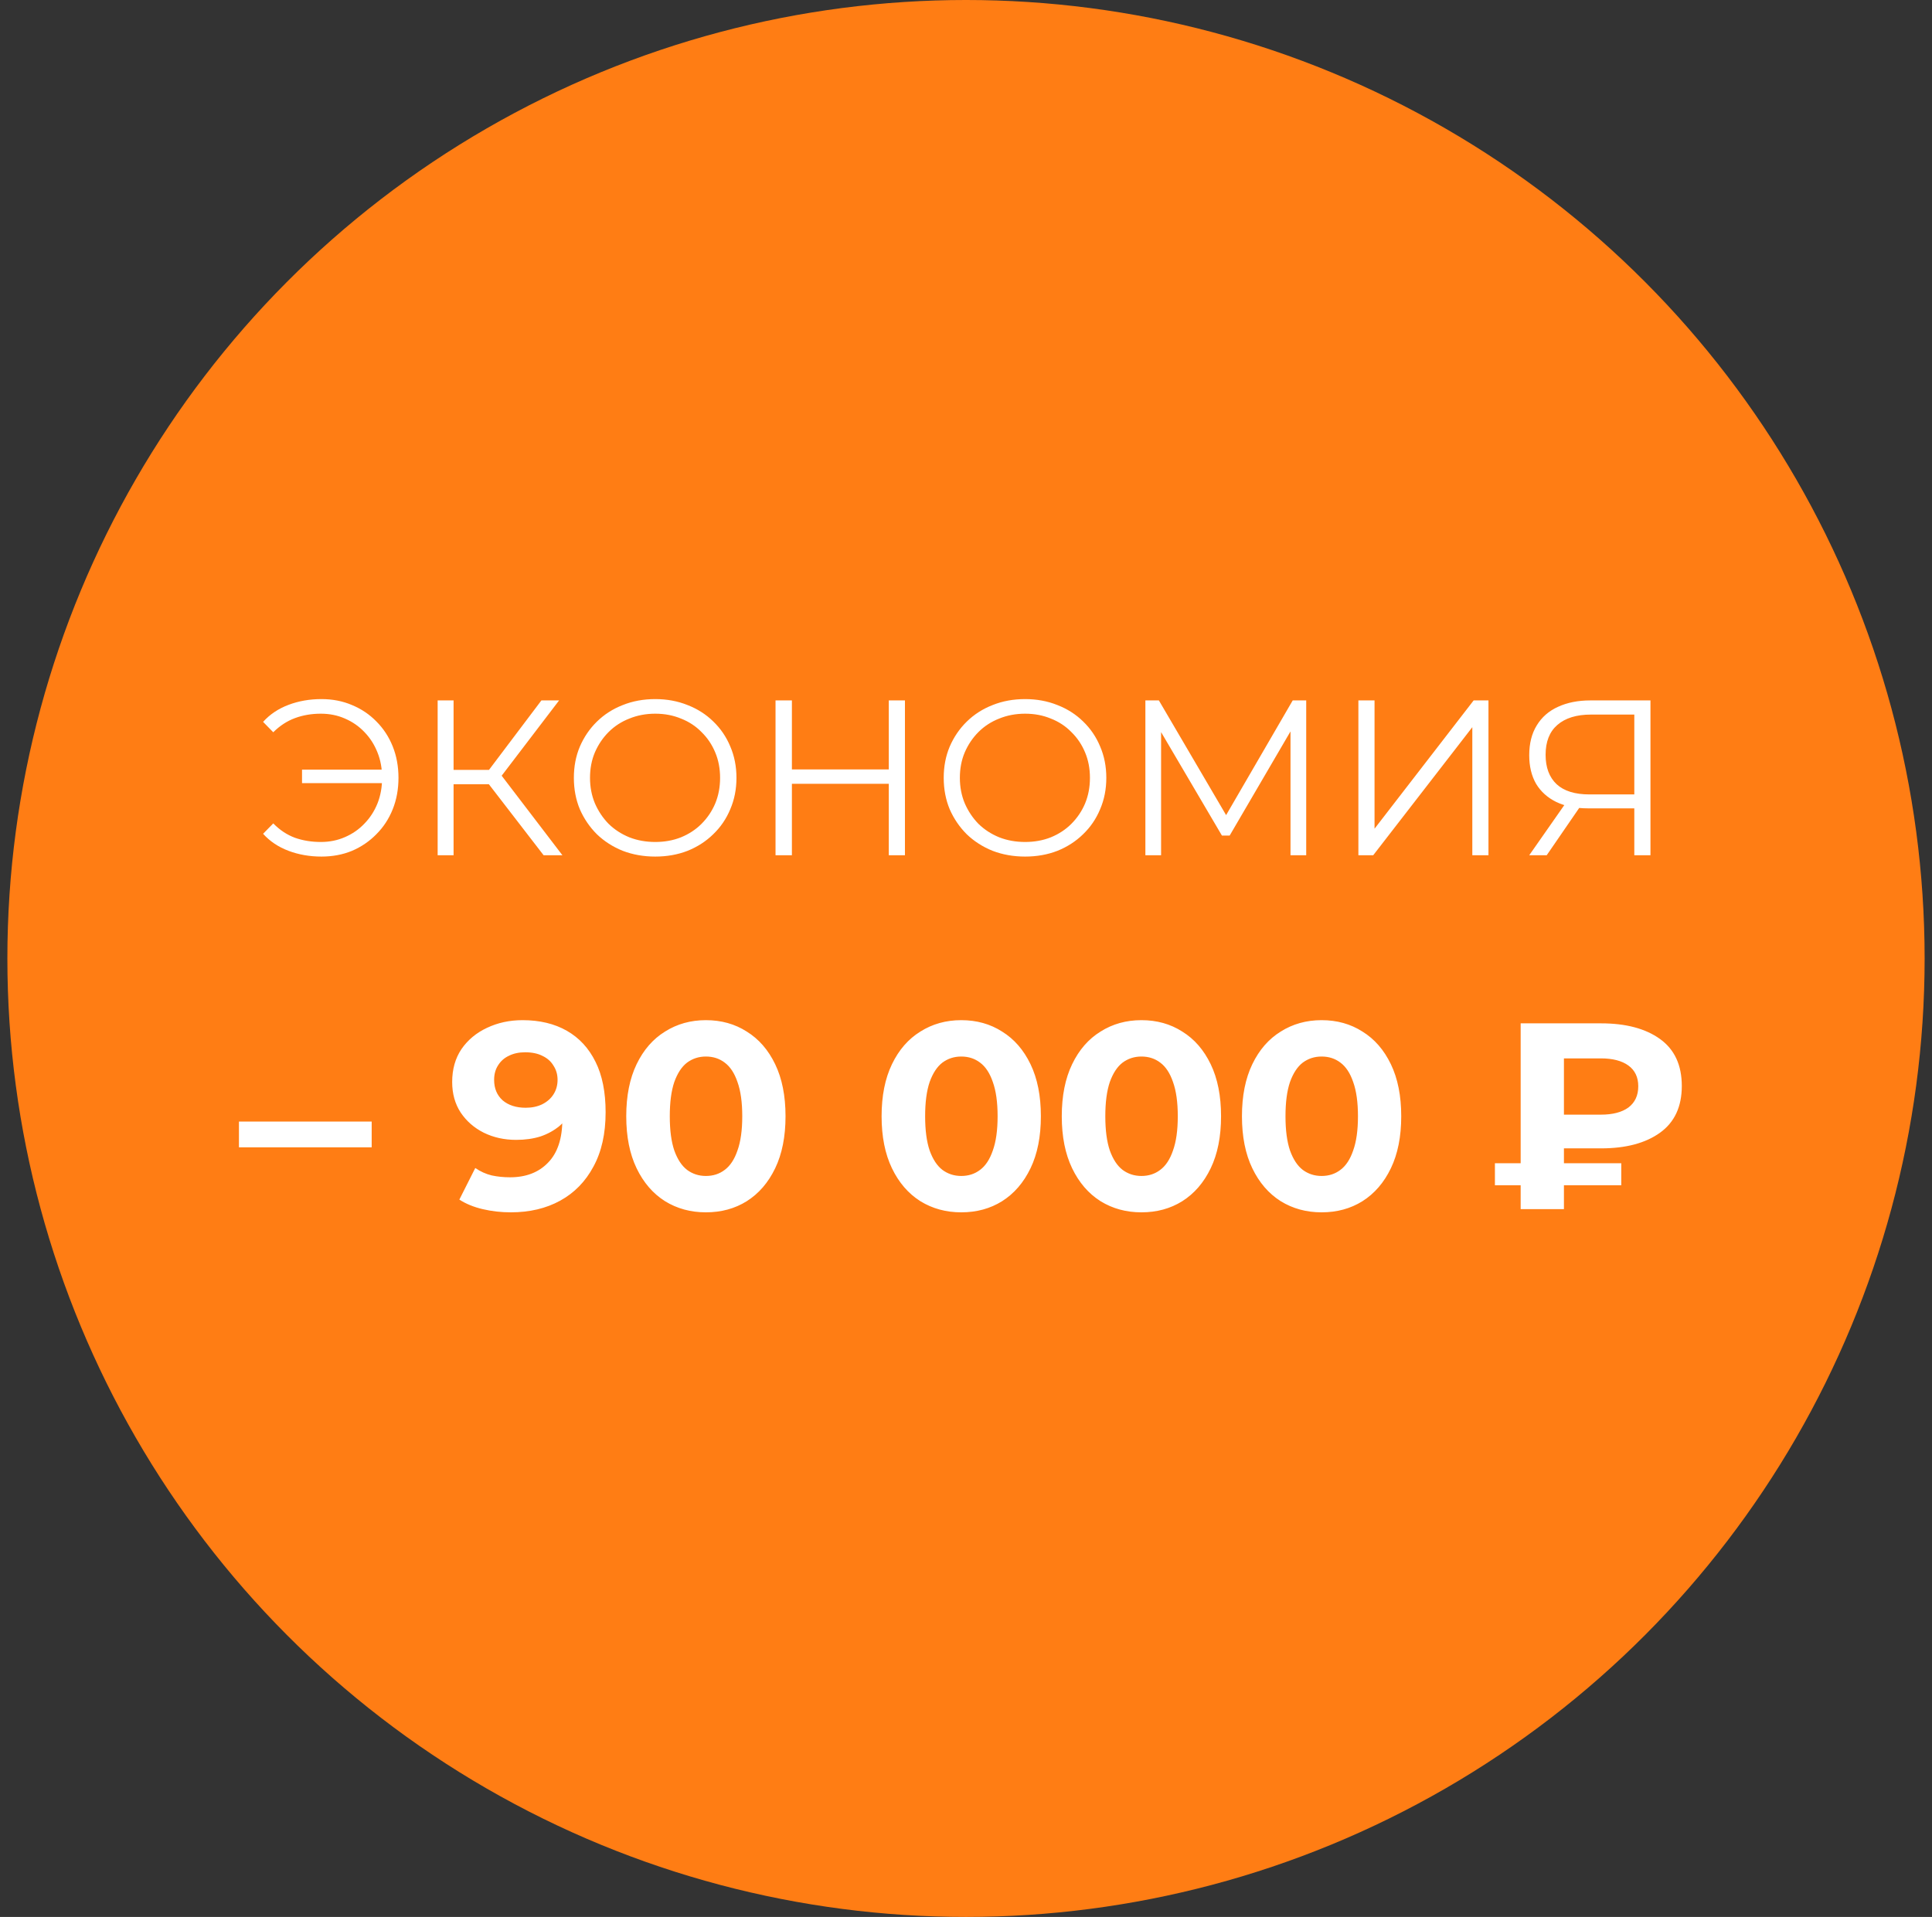
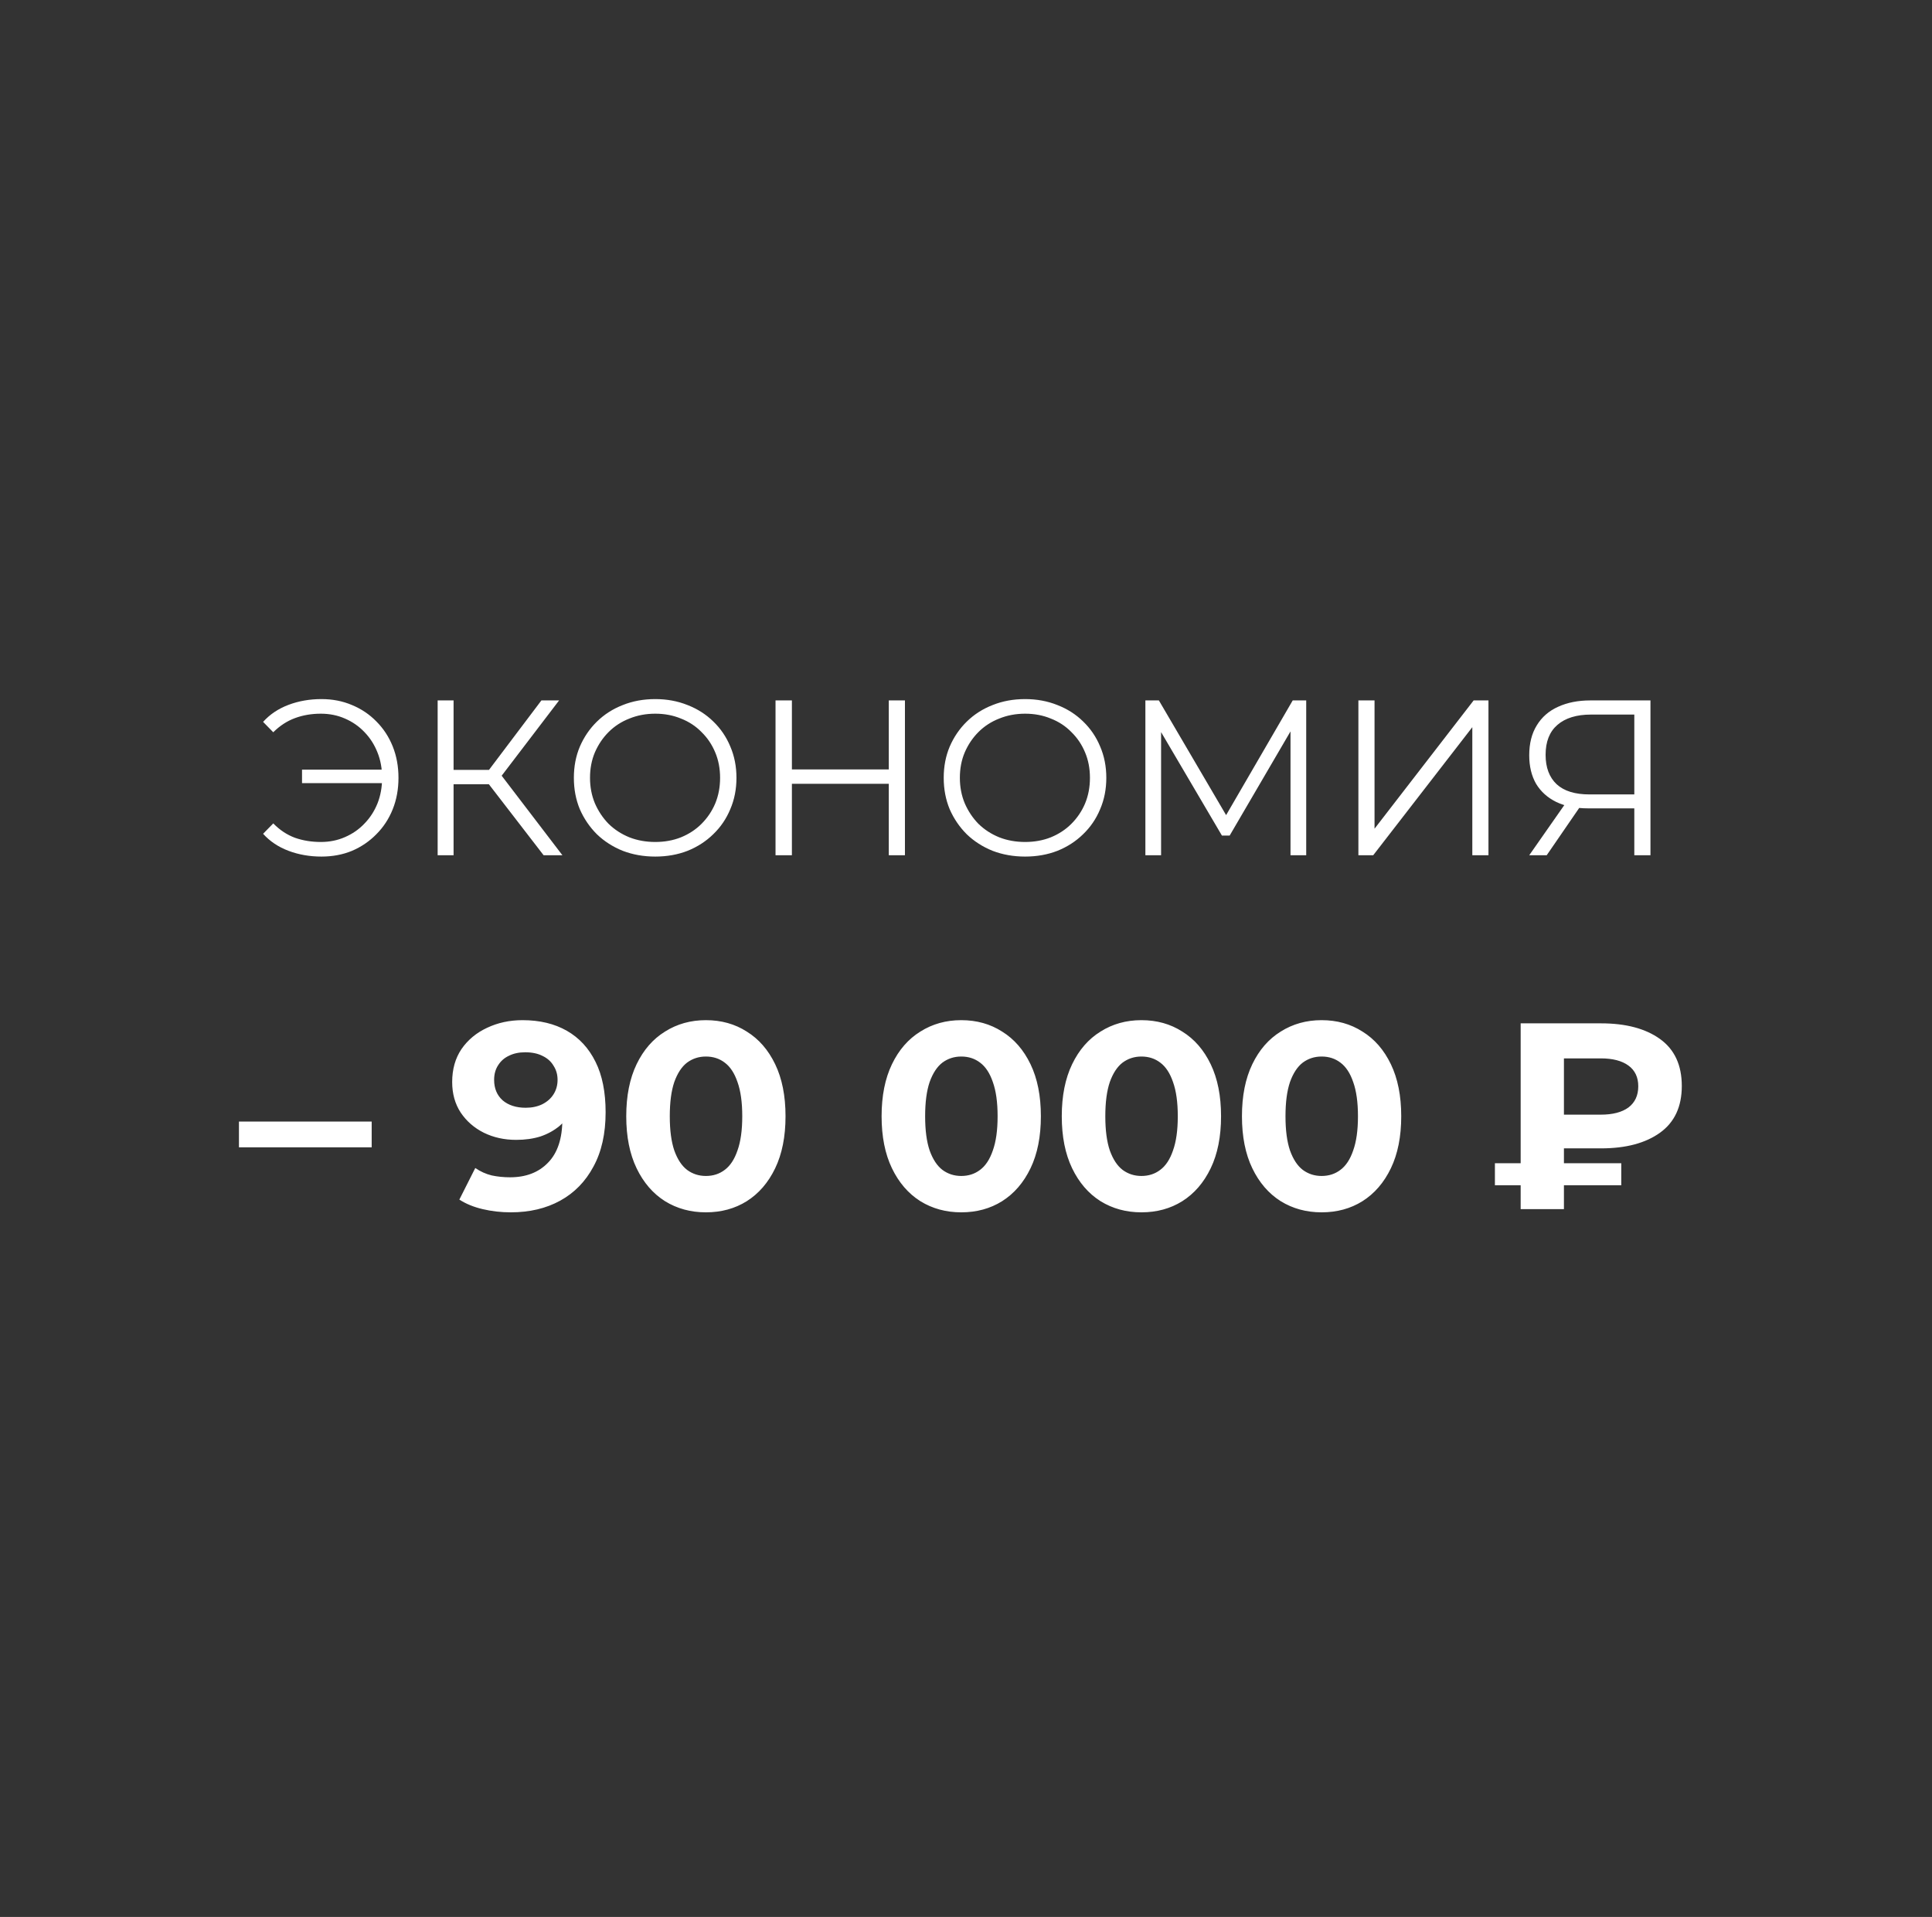
<svg xmlns="http://www.w3.org/2000/svg" width="131" height="130" viewBox="0 0 131 130" fill="none">
  <rect x="0" y="0" width="131" height="130" fill="#333333" stroke="none" />
-   <circle cx="65.5" cy="65" r="65" fill="#FF7D14" />
  <path d="M16.202 77.806V76.06H25.202V77.806H16.202ZM35.43 69.184C36.594 69.184 37.596 69.424 38.436 69.904C39.276 70.384 39.924 71.086 40.38 72.01C40.836 72.922 41.064 74.062 41.064 75.43C41.064 76.882 40.788 78.112 40.236 79.12C39.696 80.128 38.946 80.896 37.986 81.424C37.026 81.952 35.91 82.216 34.638 82.216C33.978 82.216 33.342 82.144 32.73 82C32.118 81.856 31.59 81.64 31.146 81.352L32.226 79.21C32.574 79.45 32.946 79.618 33.342 79.714C33.738 79.798 34.152 79.84 34.584 79.84C35.664 79.84 36.522 79.51 37.158 78.85C37.806 78.19 38.13 77.212 38.13 75.916C38.13 75.7 38.124 75.46 38.112 75.196C38.1 74.932 38.07 74.668 38.022 74.404L38.814 75.16C38.61 75.628 38.322 76.024 37.95 76.348C37.578 76.66 37.146 76.9 36.654 77.068C36.162 77.224 35.61 77.302 34.998 77.302C34.194 77.302 33.462 77.14 32.802 76.816C32.154 76.492 31.632 76.036 31.236 75.448C30.852 74.86 30.66 74.17 30.66 73.378C30.66 72.514 30.87 71.77 31.29 71.146C31.722 70.522 32.298 70.042 33.018 69.706C33.75 69.358 34.554 69.184 35.43 69.184ZM35.61 71.362C35.19 71.362 34.824 71.44 34.512 71.596C34.2 71.74 33.954 71.956 33.774 72.244C33.594 72.52 33.504 72.85 33.504 73.234C33.504 73.81 33.696 74.272 34.08 74.62C34.476 74.956 34.998 75.124 35.646 75.124C36.066 75.124 36.438 75.046 36.762 74.89C37.098 74.722 37.356 74.494 37.536 74.206C37.716 73.918 37.806 73.594 37.806 73.234C37.806 72.874 37.716 72.556 37.536 72.28C37.368 71.992 37.122 71.77 36.798 71.614C36.474 71.446 36.078 71.362 35.61 71.362ZM47.863 82.216C46.831 82.216 45.907 81.964 45.091 81.46C44.275 80.944 43.633 80.2 43.165 79.228C42.697 78.256 42.463 77.08 42.463 75.7C42.463 74.32 42.697 73.144 43.165 72.172C43.633 71.2 44.275 70.462 45.091 69.958C45.907 69.442 46.831 69.184 47.863 69.184C48.907 69.184 49.831 69.442 50.635 69.958C51.451 70.462 52.093 71.2 52.561 72.172C53.029 73.144 53.263 74.32 53.263 75.7C53.263 77.08 53.029 78.256 52.561 79.228C52.093 80.2 51.451 80.944 50.635 81.46C49.831 81.964 48.907 82.216 47.863 82.216ZM47.863 79.75C48.355 79.75 48.781 79.612 49.141 79.336C49.513 79.06 49.801 78.622 50.005 78.022C50.221 77.422 50.329 76.648 50.329 75.7C50.329 74.752 50.221 73.978 50.005 73.378C49.801 72.778 49.513 72.34 49.141 72.064C48.781 71.788 48.355 71.65 47.863 71.65C47.383 71.65 46.957 71.788 46.585 72.064C46.225 72.34 45.937 72.778 45.721 73.378C45.517 73.978 45.415 74.752 45.415 75.7C45.415 76.648 45.517 77.422 45.721 78.022C45.937 78.622 46.225 79.06 46.585 79.336C46.957 79.612 47.383 79.75 47.863 79.75ZM65.177 82.216C64.145 82.216 63.221 81.964 62.405 81.46C61.589 80.944 60.947 80.2 60.479 79.228C60.011 78.256 59.777 77.08 59.777 75.7C59.777 74.32 60.011 73.144 60.479 72.172C60.947 71.2 61.589 70.462 62.405 69.958C63.221 69.442 64.145 69.184 65.177 69.184C66.221 69.184 67.145 69.442 67.949 69.958C68.765 70.462 69.407 71.2 69.875 72.172C70.343 73.144 70.577 74.32 70.577 75.7C70.577 77.08 70.343 78.256 69.875 79.228C69.407 80.2 68.765 80.944 67.949 81.46C67.145 81.964 66.221 82.216 65.177 82.216ZM65.177 79.75C65.669 79.75 66.095 79.612 66.455 79.336C66.827 79.06 67.115 78.622 67.319 78.022C67.535 77.422 67.643 76.648 67.643 75.7C67.643 74.752 67.535 73.978 67.319 73.378C67.115 72.778 66.827 72.34 66.455 72.064C66.095 71.788 65.669 71.65 65.177 71.65C64.697 71.65 64.271 71.788 63.899 72.064C63.539 72.34 63.251 72.778 63.035 73.378C62.831 73.978 62.729 74.752 62.729 75.7C62.729 76.648 62.831 77.422 63.035 78.022C63.251 78.622 63.539 79.06 63.899 79.336C64.271 79.612 64.697 79.75 65.177 79.75ZM77.394 82.216C76.362 82.216 75.438 81.964 74.622 81.46C73.806 80.944 73.164 80.2 72.696 79.228C72.228 78.256 71.994 77.08 71.994 75.7C71.994 74.32 72.228 73.144 72.696 72.172C73.164 71.2 73.806 70.462 74.622 69.958C75.438 69.442 76.362 69.184 77.394 69.184C78.438 69.184 79.362 69.442 80.166 69.958C80.982 70.462 81.624 71.2 82.092 72.172C82.56 73.144 82.794 74.32 82.794 75.7C82.794 77.08 82.56 78.256 82.092 79.228C81.624 80.2 80.982 80.944 80.166 81.46C79.362 81.964 78.438 82.216 77.394 82.216ZM77.394 79.75C77.886 79.75 78.312 79.612 78.672 79.336C79.044 79.06 79.332 78.622 79.536 78.022C79.752 77.422 79.86 76.648 79.86 75.7C79.86 74.752 79.752 73.978 79.536 73.378C79.332 72.778 79.044 72.34 78.672 72.064C78.312 71.788 77.886 71.65 77.394 71.65C76.914 71.65 76.488 71.788 76.116 72.064C75.756 72.34 75.468 72.778 75.252 73.378C75.048 73.978 74.946 74.752 74.946 75.7C74.946 76.648 75.048 77.422 75.252 78.022C75.468 78.622 75.756 79.06 76.116 79.336C76.488 79.612 76.914 79.75 77.394 79.75ZM89.611 82.216C88.579 82.216 87.655 81.964 86.839 81.46C86.023 80.944 85.381 80.2 84.913 79.228C84.445 78.256 84.211 77.08 84.211 75.7C84.211 74.32 84.445 73.144 84.913 72.172C85.381 71.2 86.023 70.462 86.839 69.958C87.655 69.442 88.579 69.184 89.611 69.184C90.655 69.184 91.579 69.442 92.383 69.958C93.199 70.462 93.841 71.2 94.309 72.172C94.777 73.144 95.011 74.32 95.011 75.7C95.011 77.08 94.777 78.256 94.309 79.228C93.841 80.2 93.199 80.944 92.383 81.46C91.579 81.964 90.655 82.216 89.611 82.216ZM89.611 79.75C90.103 79.75 90.529 79.612 90.889 79.336C91.261 79.06 91.549 78.622 91.753 78.022C91.969 77.422 92.077 76.648 92.077 75.7C92.077 74.752 91.969 73.978 91.753 73.378C91.549 72.778 91.261 72.34 90.889 72.064C90.529 71.788 90.103 71.65 89.611 71.65C89.131 71.65 88.705 71.788 88.333 72.064C87.973 72.34 87.685 72.778 87.469 73.378C87.265 73.978 87.163 74.752 87.163 75.7C87.163 76.648 87.265 77.422 87.469 78.022C87.685 78.622 87.973 79.06 88.333 79.336C88.705 79.612 89.131 79.75 89.611 79.75ZM103.109 82V69.4H108.563C110.243 69.4 111.575 69.754 112.559 70.462C113.543 71.17 114.035 72.232 114.035 73.648C114.035 75.052 113.543 76.108 112.559 76.816C111.575 77.524 110.243 77.878 108.563 77.878H104.729L106.043 76.582V82H103.109ZM106.043 76.888L104.729 75.592H108.545C109.349 75.592 109.973 75.43 110.417 75.106C110.861 74.77 111.083 74.29 111.083 73.666C111.083 73.054 110.861 72.586 110.417 72.262C109.973 71.938 109.349 71.776 108.545 71.776H104.729L106.043 70.39V76.888ZM101.363 80.38V78.886H109.931V80.38H101.363Z" fill="white" />
  <path d="M20.479 53.11V52.195H26.284V53.11H20.479ZM21.799 47.41C22.549 47.41 23.239 47.545 23.869 47.815C24.499 48.075 25.049 48.445 25.519 48.925C25.999 49.405 26.369 49.97 26.629 50.62C26.889 51.27 27.019 51.98 27.019 52.75C27.019 53.52 26.889 54.23 26.629 54.88C26.369 55.53 25.999 56.095 25.519 56.575C25.049 57.055 24.499 57.43 23.869 57.7C23.239 57.96 22.549 58.09 21.799 58.09C20.999 58.09 20.254 57.96 19.564 57.7C18.874 57.44 18.299 57.055 17.839 56.545L18.529 55.84C18.969 56.29 19.459 56.615 19.999 56.815C20.539 57.005 21.124 57.1 21.754 57.1C22.344 57.1 22.889 56.99 23.389 56.77C23.899 56.55 24.339 56.245 24.709 55.855C25.089 55.465 25.384 55.01 25.594 54.49C25.804 53.96 25.909 53.38 25.909 52.75C25.909 52.12 25.804 51.545 25.594 51.025C25.384 50.495 25.089 50.035 24.709 49.645C24.339 49.255 23.899 48.95 23.389 48.73C22.889 48.51 22.344 48.4 21.754 48.4C21.124 48.4 20.539 48.5 19.999 48.7C19.459 48.9 18.969 49.22 18.529 49.66L17.839 48.955C18.299 48.445 18.874 48.06 19.564 47.8C20.254 47.54 20.999 47.41 21.799 47.41ZM36.86 58L32.825 52.765L33.725 52.225L38.135 58H36.86ZM29.675 58V47.5H30.755V58H29.675ZM30.425 53.185V52.21H33.71V53.185H30.425ZM33.815 52.87L32.795 52.69L36.71 47.5H37.91L33.815 52.87ZM44.431 58.09C43.641 58.09 42.906 57.96 42.226 57.7C41.556 57.43 40.971 57.055 40.471 56.575C39.981 56.085 39.596 55.52 39.316 54.88C39.046 54.23 38.911 53.52 38.911 52.75C38.911 51.98 39.046 51.275 39.316 50.635C39.596 49.985 39.981 49.42 40.471 48.94C40.971 48.45 41.556 48.075 42.226 47.815C42.896 47.545 43.631 47.41 44.431 47.41C45.221 47.41 45.951 47.545 46.621 47.815C47.291 48.075 47.871 48.445 48.361 48.925C48.861 49.405 49.246 49.97 49.516 50.62C49.796 51.27 49.936 51.98 49.936 52.75C49.936 53.52 49.796 54.23 49.516 54.88C49.246 55.53 48.861 56.095 48.361 56.575C47.871 57.055 47.291 57.43 46.621 57.7C45.951 57.96 45.221 58.09 44.431 58.09ZM44.431 57.1C45.061 57.1 45.641 56.995 46.171 56.785C46.711 56.565 47.176 56.26 47.566 55.87C47.966 55.47 48.276 55.01 48.496 54.49C48.716 53.96 48.826 53.38 48.826 52.75C48.826 52.12 48.716 51.545 48.496 51.025C48.276 50.495 47.966 50.035 47.566 49.645C47.176 49.245 46.711 48.94 46.171 48.73C45.641 48.51 45.061 48.4 44.431 48.4C43.801 48.4 43.216 48.51 42.676 48.73C42.136 48.94 41.666 49.245 41.266 49.645C40.876 50.035 40.566 50.495 40.336 51.025C40.116 51.545 40.006 52.12 40.006 52.75C40.006 53.37 40.116 53.945 40.336 54.475C40.566 55.005 40.876 55.47 41.266 55.87C41.666 56.26 42.136 56.565 42.676 56.785C43.216 56.995 43.801 57.1 44.431 57.1ZM60.265 47.5H61.36V58H60.265V47.5ZM53.695 58H52.585V47.5H53.695V58ZM60.37 53.155H53.575V52.18H60.37V53.155ZM69.509 58.09C68.719 58.09 67.984 57.96 67.304 57.7C66.634 57.43 66.049 57.055 65.549 56.575C65.059 56.085 64.674 55.52 64.394 54.88C64.124 54.23 63.989 53.52 63.989 52.75C63.989 51.98 64.124 51.275 64.394 50.635C64.674 49.985 65.059 49.42 65.549 48.94C66.049 48.45 66.634 48.075 67.304 47.815C67.974 47.545 68.709 47.41 69.509 47.41C70.299 47.41 71.029 47.545 71.699 47.815C72.369 48.075 72.949 48.445 73.439 48.925C73.939 49.405 74.324 49.97 74.594 50.62C74.874 51.27 75.014 51.98 75.014 52.75C75.014 53.52 74.874 54.23 74.594 54.88C74.324 55.53 73.939 56.095 73.439 56.575C72.949 57.055 72.369 57.43 71.699 57.7C71.029 57.96 70.299 58.09 69.509 58.09ZM69.509 57.1C70.139 57.1 70.719 56.995 71.249 56.785C71.789 56.565 72.254 56.26 72.644 55.87C73.044 55.47 73.354 55.01 73.574 54.49C73.794 53.96 73.904 53.38 73.904 52.75C73.904 52.12 73.794 51.545 73.574 51.025C73.354 50.495 73.044 50.035 72.644 49.645C72.254 49.245 71.789 48.94 71.249 48.73C70.719 48.51 70.139 48.4 69.509 48.4C68.879 48.4 68.294 48.51 67.754 48.73C67.214 48.94 66.744 49.245 66.344 49.645C65.954 50.035 65.644 50.495 65.414 51.025C65.194 51.545 65.084 52.12 65.084 52.75C65.084 53.37 65.194 53.945 65.414 54.475C65.644 55.005 65.954 55.47 66.344 55.87C66.744 56.26 67.214 56.565 67.754 56.785C68.294 56.995 68.879 57.1 69.509 57.1ZM77.663 58V47.5H78.578L83.378 55.69H82.898L87.653 47.5H88.568V58H87.503V49.165H87.758L83.378 56.665H82.853L78.443 49.165H78.728V58H77.663ZM92.106 58V47.5H93.201V56.2L99.921 47.5H100.926V58H99.831V49.315L93.111 58H92.106ZM110.815 58V54.52L111.115 54.82H107.68C106.84 54.82 106.12 54.675 105.52 54.385C104.93 54.095 104.475 53.685 104.155 53.155C103.845 52.615 103.69 51.97 103.69 51.22C103.69 50.42 103.86 49.745 104.2 49.195C104.54 48.635 105.02 48.215 105.64 47.935C106.27 47.645 107 47.5 107.83 47.5H111.91V58H110.815ZM103.69 58L106.27 54.31H107.41L104.875 58H103.69ZM110.815 54.205V48.145L111.115 48.46H107.875C106.895 48.46 106.135 48.695 105.595 49.165C105.065 49.625 104.8 50.3 104.8 51.19C104.8 52.05 105.05 52.715 105.55 53.185C106.05 53.645 106.79 53.875 107.77 53.875H111.115L110.815 54.205Z" fill="white" />
</svg>